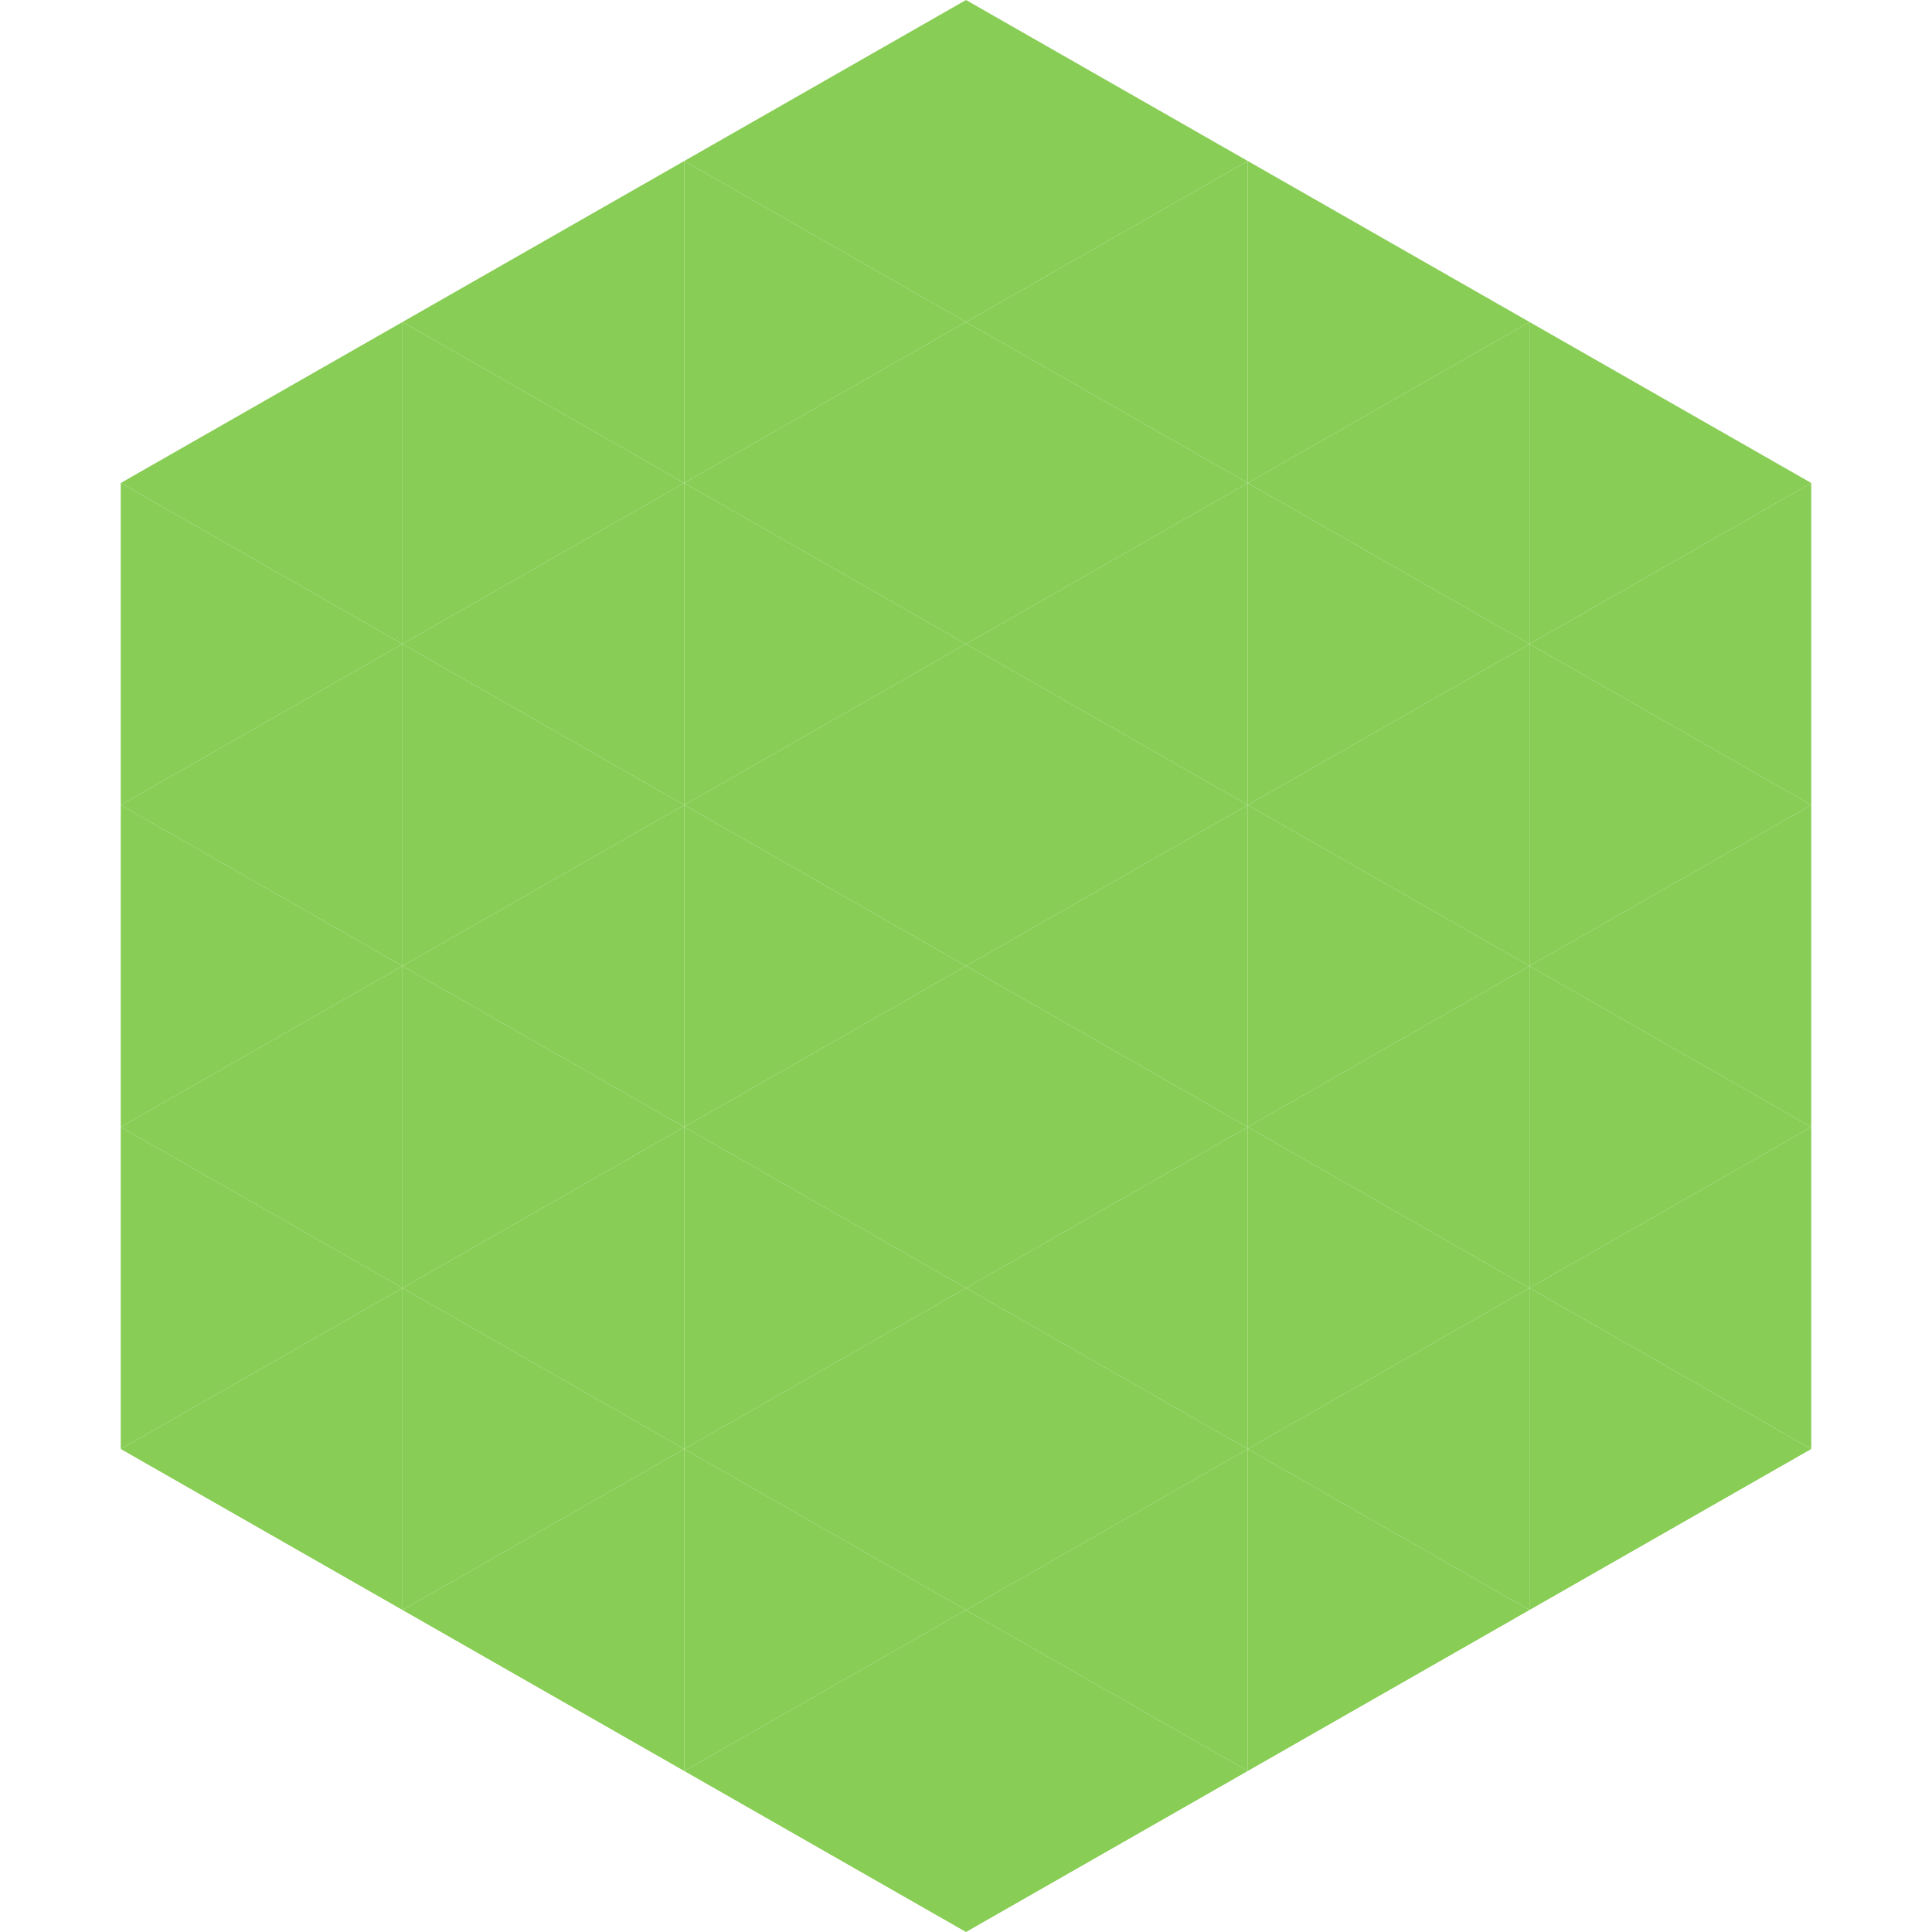
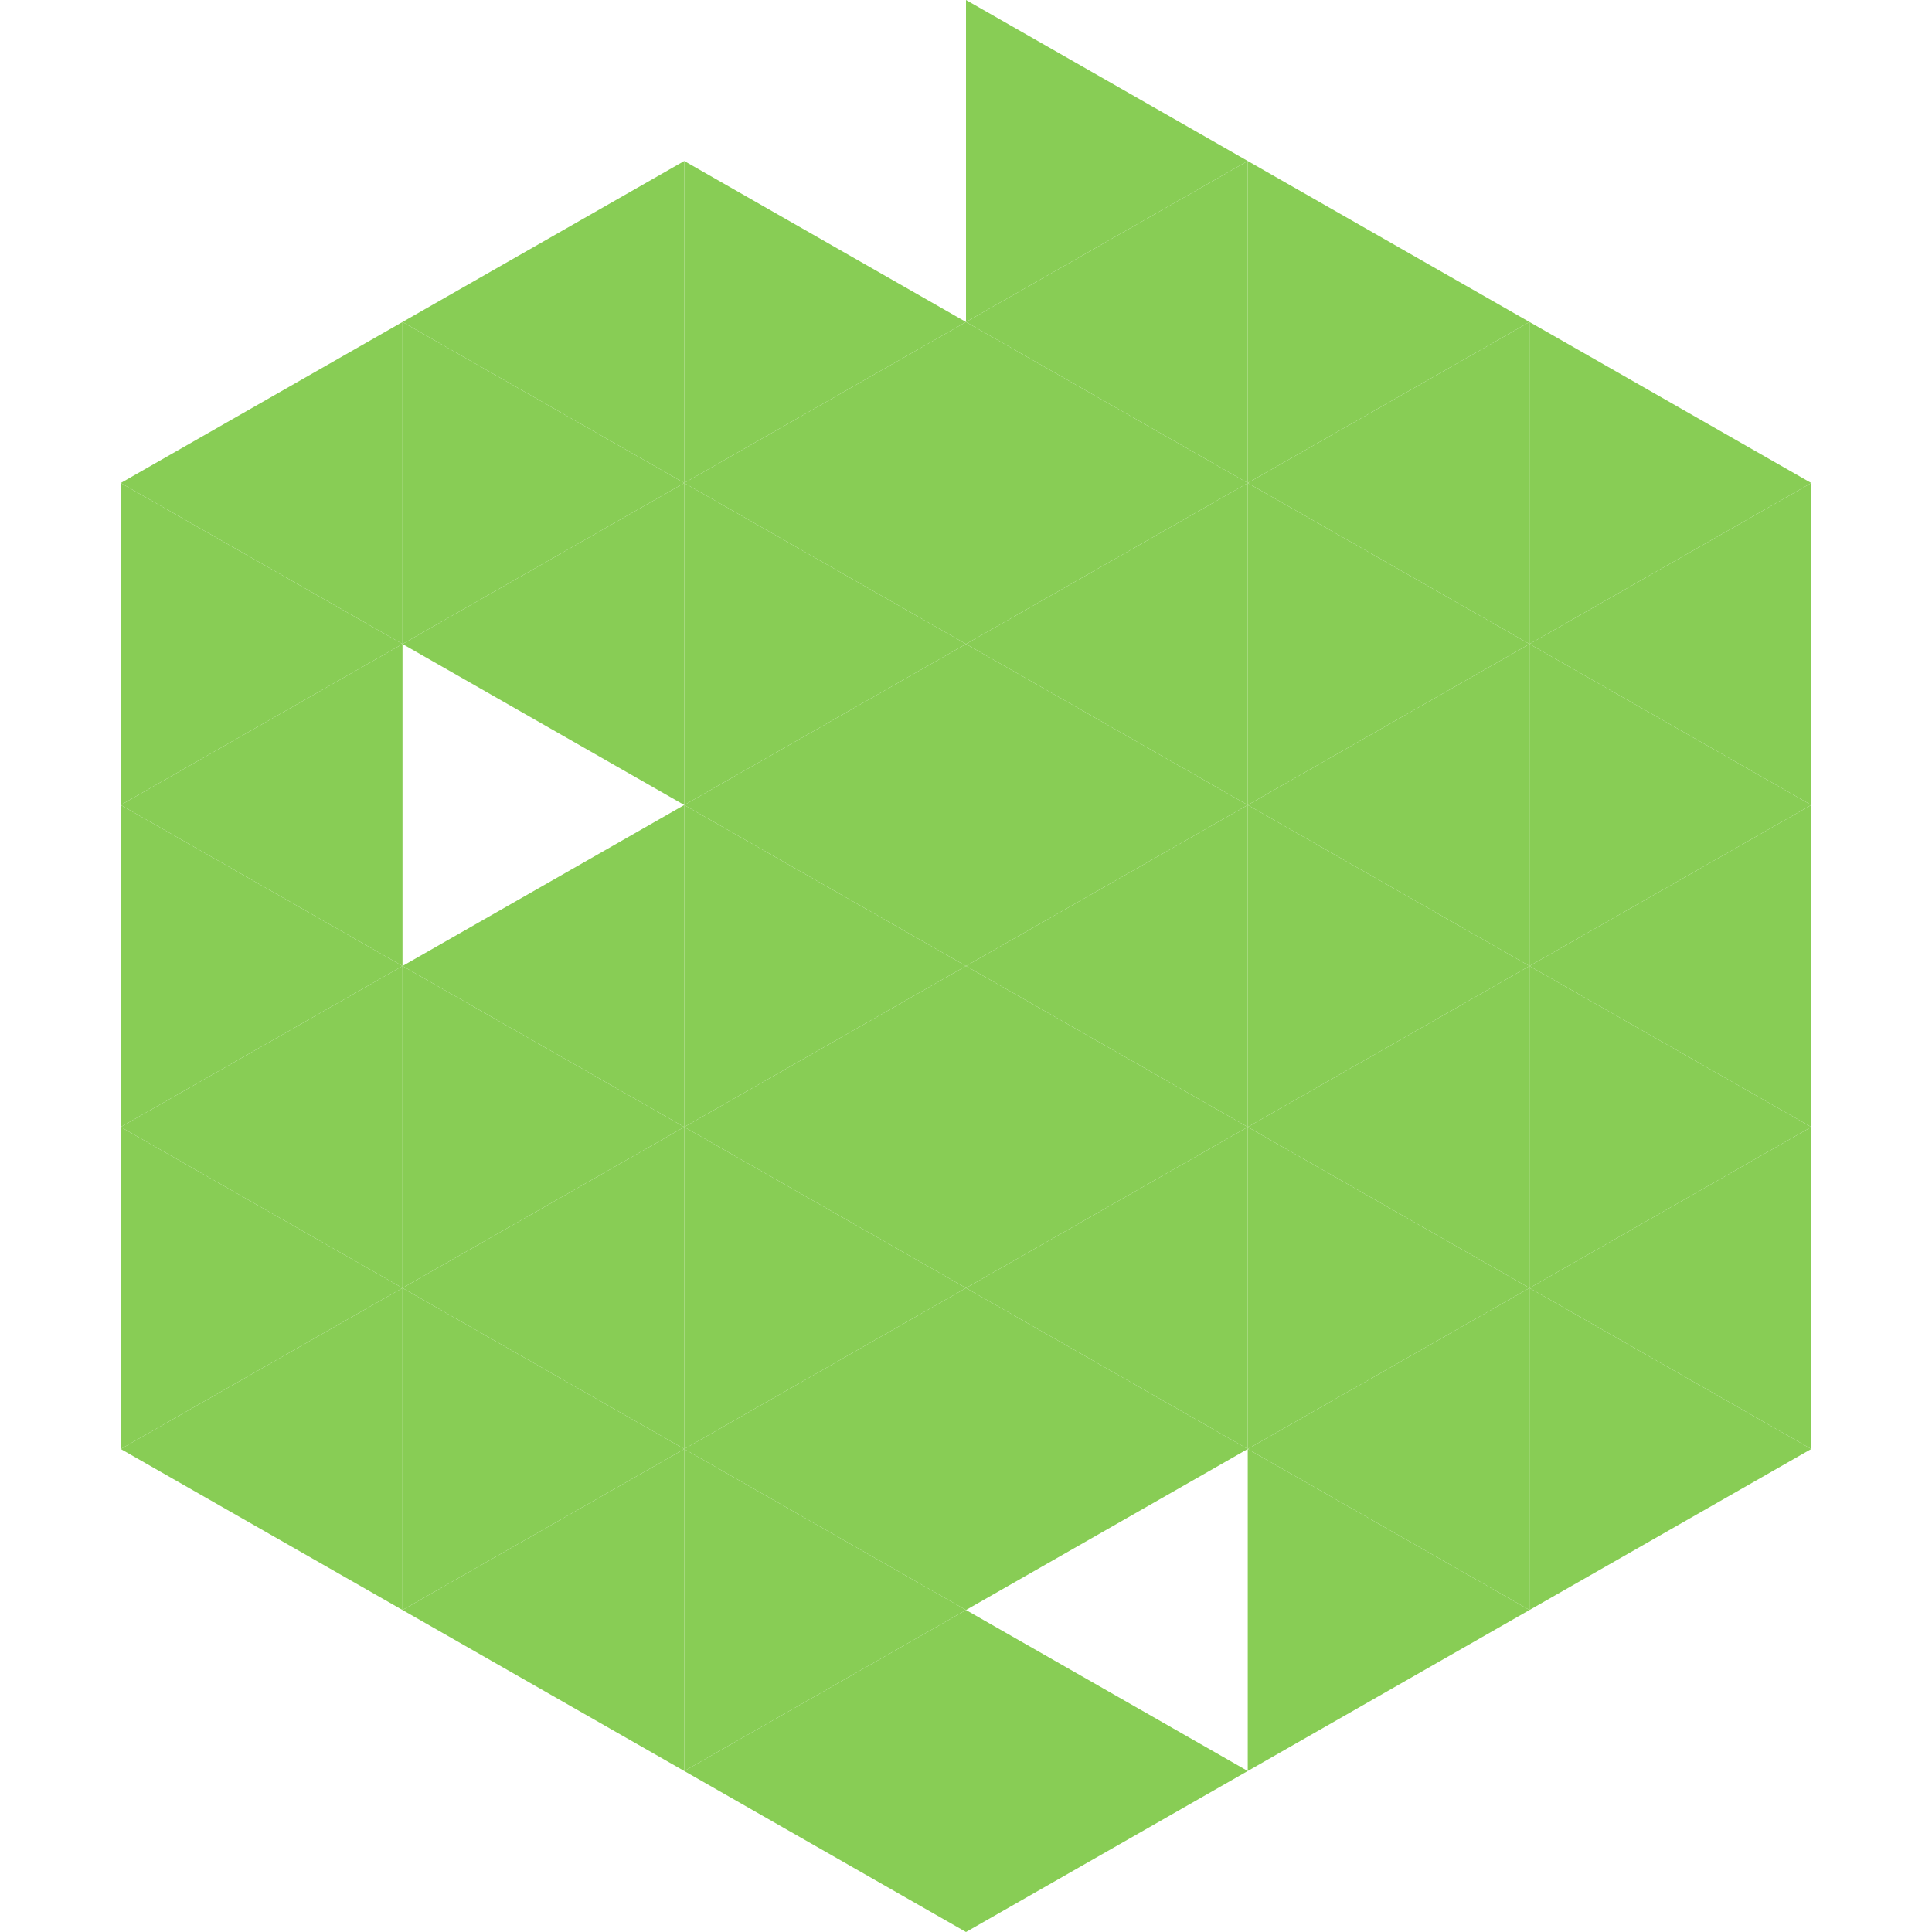
<svg xmlns="http://www.w3.org/2000/svg" width="240" height="240">
  <polygon points="50,40 15,60 50,80" style="fill:rgb(136,205,85)" />
  <polygon points="190,40 225,60 190,80" style="fill:rgb(136,205,85)" />
  <polygon points="15,60 50,80 15,100" style="fill:rgb(136,205,85)" />
  <polygon points="225,60 190,80 225,100" style="fill:rgb(136,205,85)" />
  <polygon points="50,80 15,100 50,120" style="fill:rgb(136,205,85)" />
  <polygon points="190,80 225,100 190,120" style="fill:rgb(136,205,85)" />
  <polygon points="15,100 50,120 15,140" style="fill:rgb(136,205,85)" />
  <polygon points="225,100 190,120 225,140" style="fill:rgb(136,205,85)" />
  <polygon points="50,120 15,140 50,160" style="fill:rgb(136,205,85)" />
  <polygon points="190,120 225,140 190,160" style="fill:rgb(136,205,85)" />
  <polygon points="15,140 50,160 15,180" style="fill:rgb(136,205,85)" />
  <polygon points="225,140 190,160 225,180" style="fill:rgb(136,205,85)" />
  <polygon points="50,160 15,180 50,200" style="fill:rgb(136,205,85)" />
  <polygon points="190,160 225,180 190,200" style="fill:rgb(136,205,85)" />
  <polygon points="15,180 50,200 15,220" style="fill:rgb(255,255,255); fill-opacity:0" />
  <polygon points="225,180 190,200 225,220" style="fill:rgb(255,255,255); fill-opacity:0" />
  <polygon points="50,0 85,20 50,40" style="fill:rgb(255,255,255); fill-opacity:0" />
  <polygon points="190,0 155,20 190,40" style="fill:rgb(255,255,255); fill-opacity:0" />
  <polygon points="85,20 50,40 85,60" style="fill:rgb(136,205,85)" />
  <polygon points="155,20 190,40 155,60" style="fill:rgb(136,205,85)" />
  <polygon points="50,40 85,60 50,80" style="fill:rgb(136,205,85)" />
  <polygon points="190,40 155,60 190,80" style="fill:rgb(136,205,85)" />
  <polygon points="85,60 50,80 85,100" style="fill:rgb(136,205,85)" />
  <polygon points="155,60 190,80 155,100" style="fill:rgb(136,205,85)" />
-   <polygon points="50,80 85,100 50,120" style="fill:rgb(136,205,85)" />
  <polygon points="190,80 155,100 190,120" style="fill:rgb(136,205,85)" />
  <polygon points="85,100 50,120 85,140" style="fill:rgb(136,205,85)" />
  <polygon points="155,100 190,120 155,140" style="fill:rgb(136,205,85)" />
  <polygon points="50,120 85,140 50,160" style="fill:rgb(136,205,85)" />
  <polygon points="190,120 155,140 190,160" style="fill:rgb(136,205,85)" />
  <polygon points="85,140 50,160 85,180" style="fill:rgb(136,205,85)" />
  <polygon points="155,140 190,160 155,180" style="fill:rgb(136,205,85)" />
  <polygon points="50,160 85,180 50,200" style="fill:rgb(136,205,85)" />
  <polygon points="190,160 155,180 190,200" style="fill:rgb(136,205,85)" />
  <polygon points="85,180 50,200 85,220" style="fill:rgb(136,205,85)" />
  <polygon points="155,180 190,200 155,220" style="fill:rgb(136,205,85)" />
-   <polygon points="120,0 85,20 120,40" style="fill:rgb(136,205,85)" />
  <polygon points="120,0 155,20 120,40" style="fill:rgb(136,205,85)" />
  <polygon points="85,20 120,40 85,60" style="fill:rgb(136,205,85)" />
  <polygon points="155,20 120,40 155,60" style="fill:rgb(136,205,85)" />
  <polygon points="120,40 85,60 120,80" style="fill:rgb(136,205,85)" />
  <polygon points="120,40 155,60 120,80" style="fill:rgb(136,205,85)" />
  <polygon points="85,60 120,80 85,100" style="fill:rgb(136,205,85)" />
  <polygon points="155,60 120,80 155,100" style="fill:rgb(136,205,85)" />
  <polygon points="120,80 85,100 120,120" style="fill:rgb(136,205,85)" />
  <polygon points="120,80 155,100 120,120" style="fill:rgb(136,205,85)" />
  <polygon points="85,100 120,120 85,140" style="fill:rgb(136,205,85)" />
  <polygon points="155,100 120,120 155,140" style="fill:rgb(136,205,85)" />
  <polygon points="120,120 85,140 120,160" style="fill:rgb(136,205,85)" />
  <polygon points="120,120 155,140 120,160" style="fill:rgb(136,205,85)" />
  <polygon points="85,140 120,160 85,180" style="fill:rgb(136,205,85)" />
  <polygon points="155,140 120,160 155,180" style="fill:rgb(136,205,85)" />
  <polygon points="120,160 85,180 120,200" style="fill:rgb(136,205,85)" />
  <polygon points="120,160 155,180 120,200" style="fill:rgb(136,205,85)" />
  <polygon points="85,180 120,200 85,220" style="fill:rgb(136,205,85)" />
-   <polygon points="155,180 120,200 155,220" style="fill:rgb(136,205,85)" />
  <polygon points="120,200 85,220 120,240" style="fill:rgb(136,205,85)" />
  <polygon points="120,200 155,220 120,240" style="fill:rgb(136,205,85)" />
  <polygon points="85,220 120,240 85,260" style="fill:rgb(255,255,255); fill-opacity:0" />
  <polygon points="155,220 120,240 155,260" style="fill:rgb(255,255,255); fill-opacity:0" />
</svg>